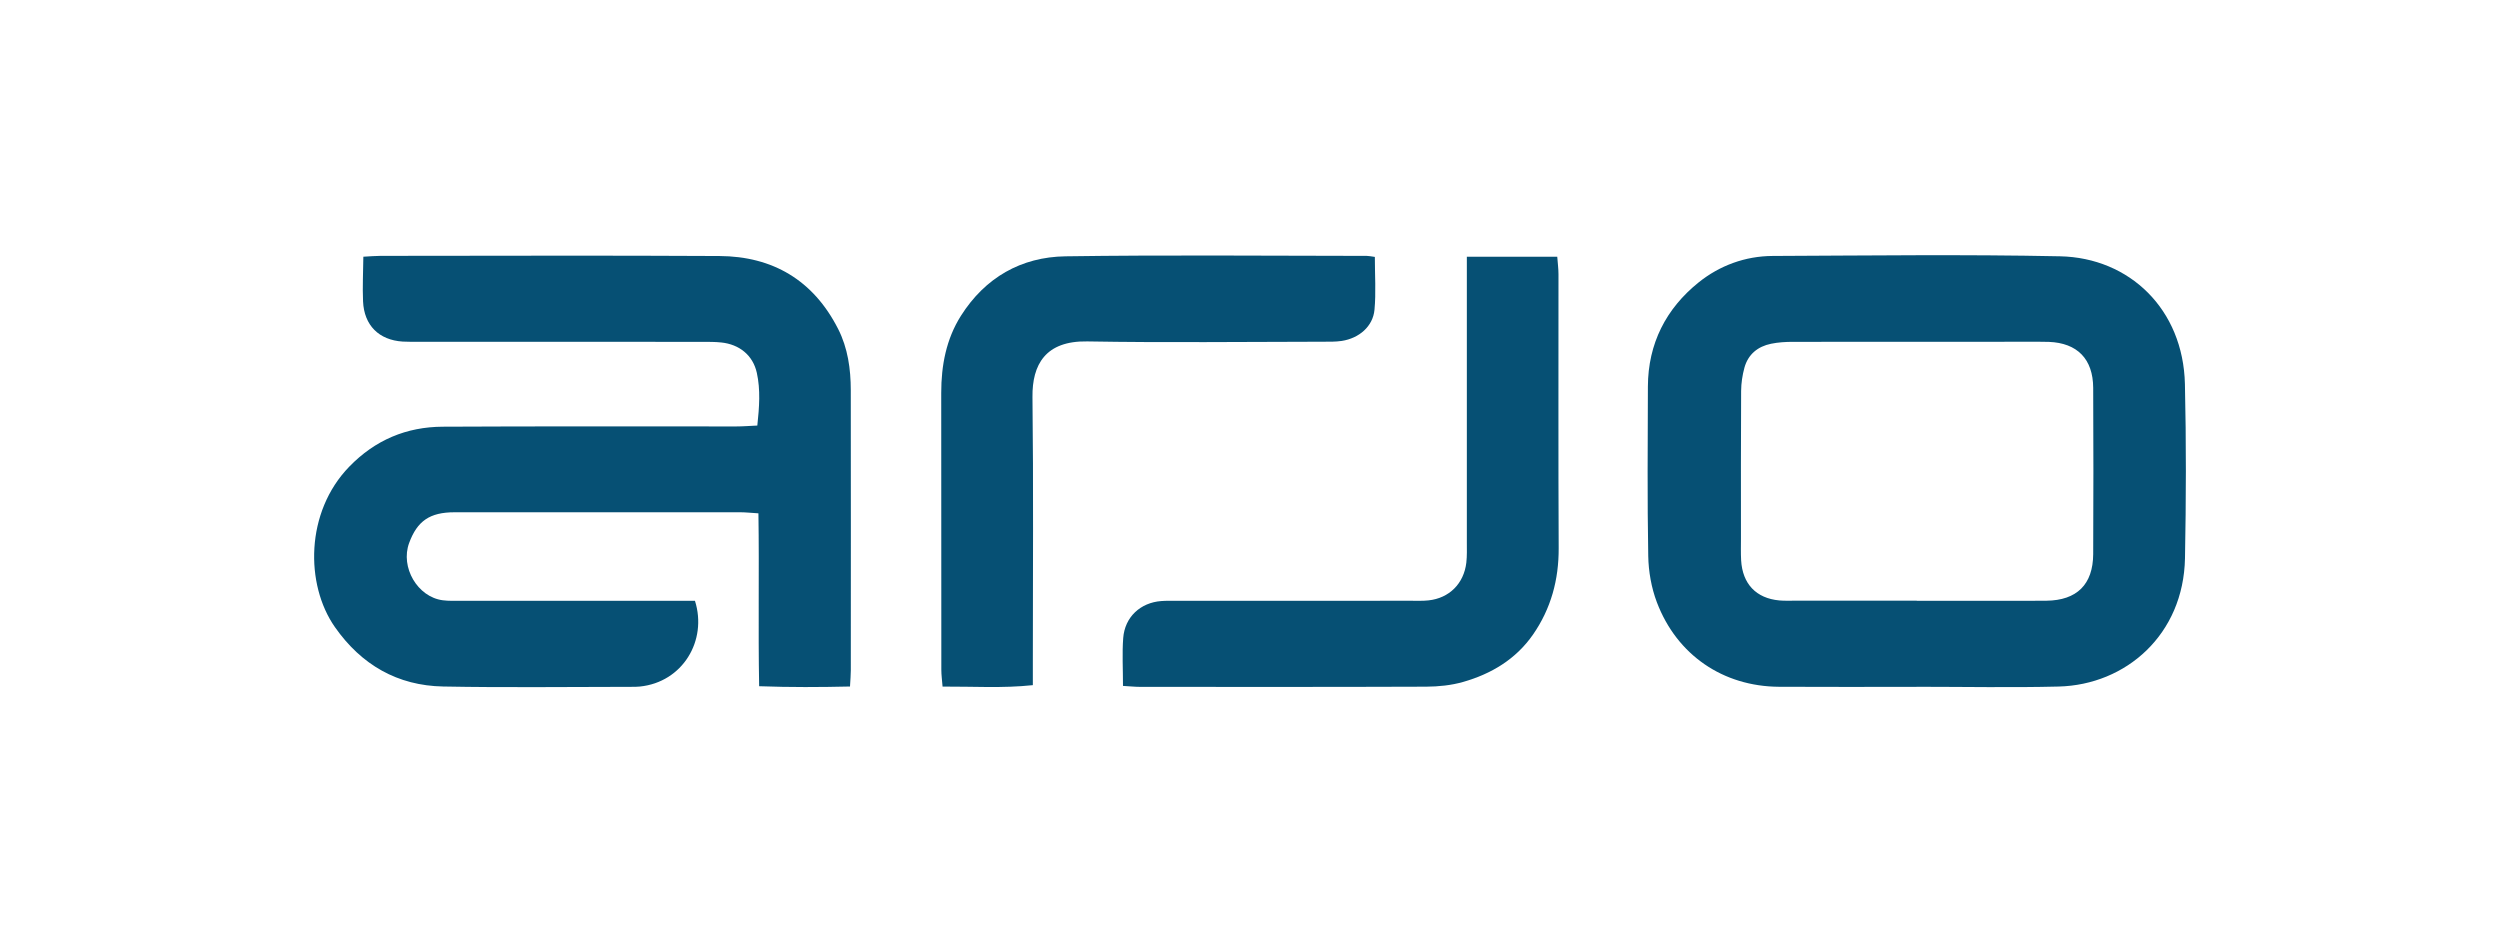
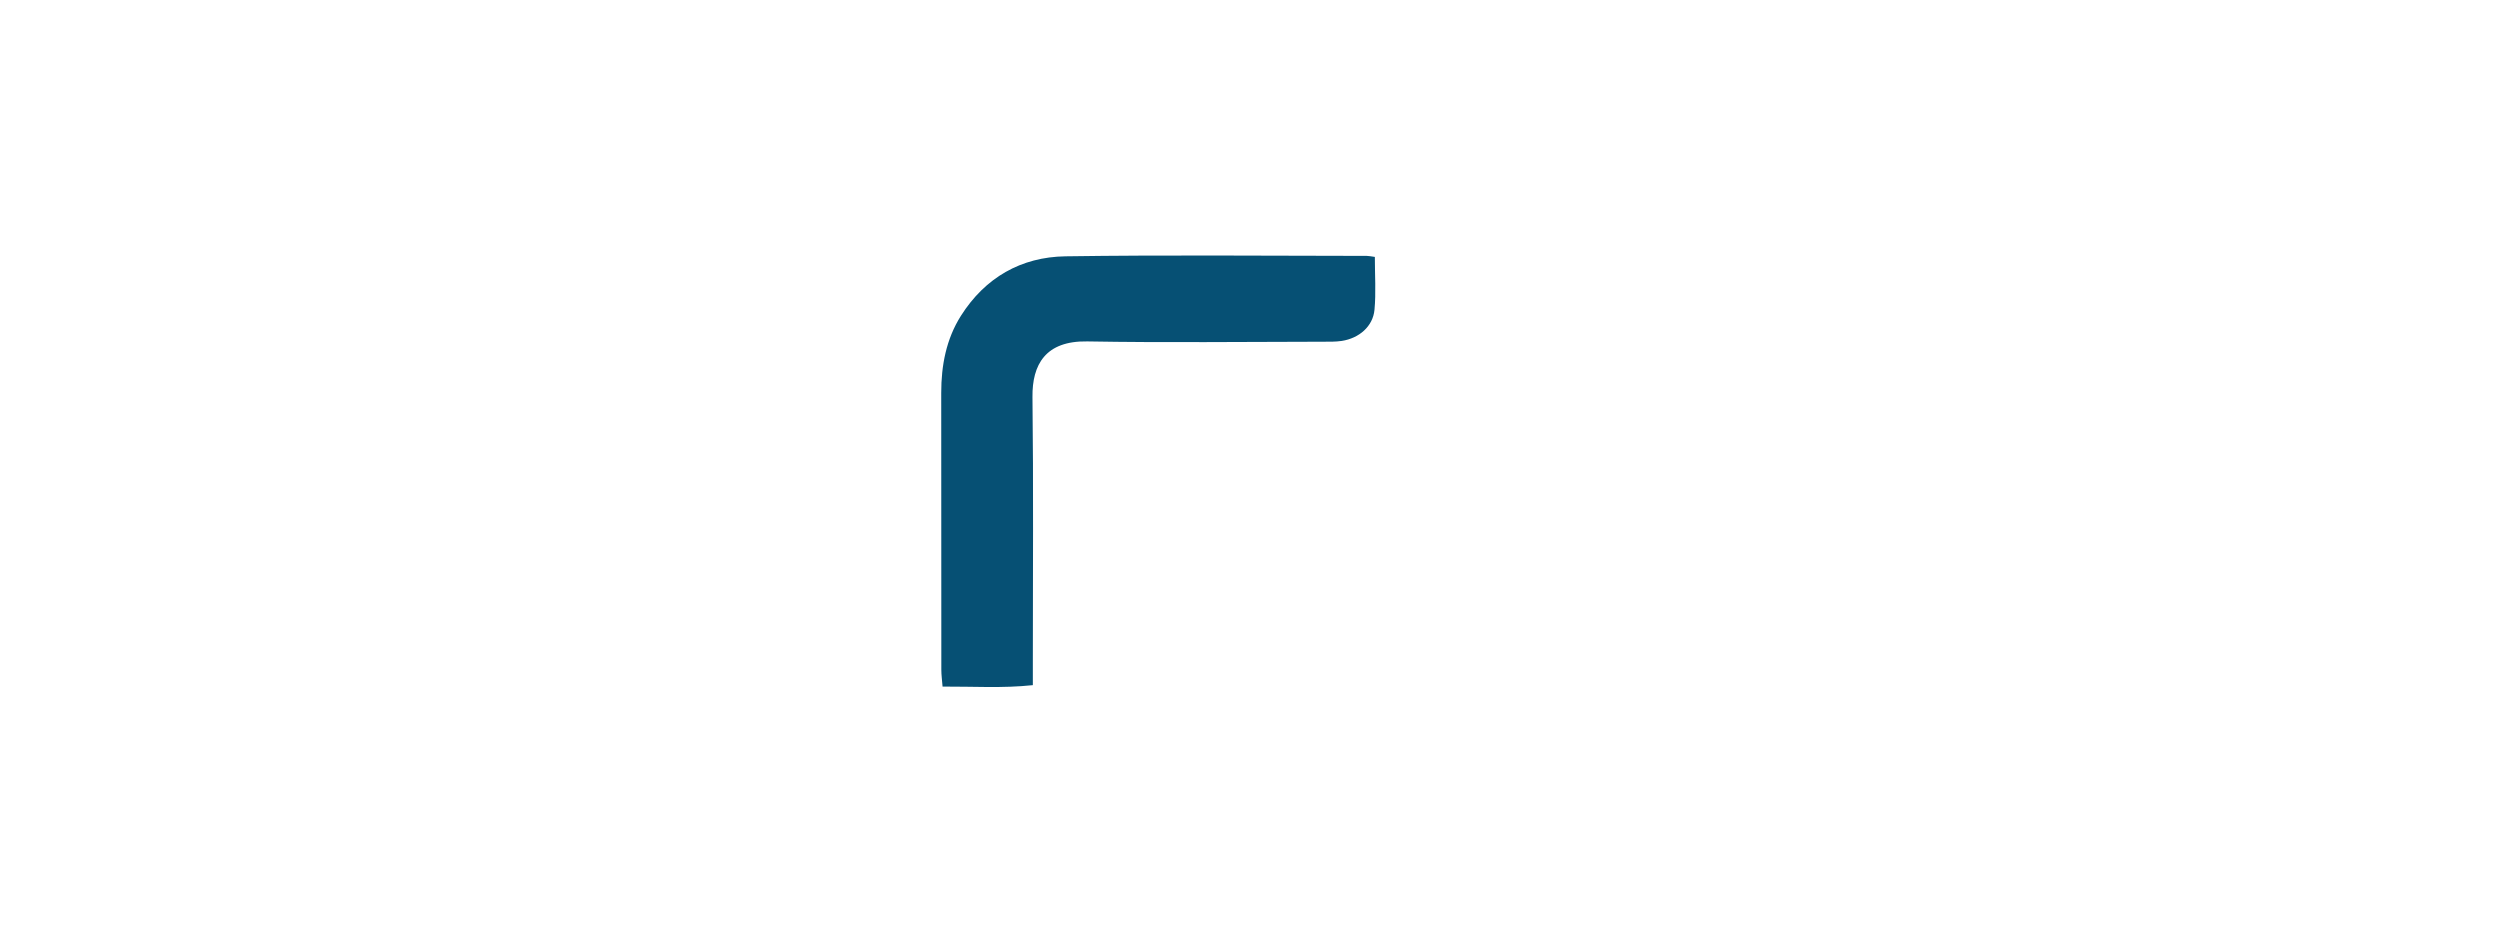
<svg xmlns="http://www.w3.org/2000/svg" width="191" height="72" viewBox="0 0 191 72" fill="none">
  <g clip-path="url(#clip0_9357_106206)">
-     <path d="M57.942 39.218C57.34 39.182 56.95 39.137 56.562 39.137C49.285 39.134 42.008 39.132 34.731 39.137C32.834 39.137 31.877 39.802 31.258 41.484C30.576 43.337 31.894 45.605 33.821 45.86C34.291 45.923 34.773 45.898 35.251 45.9C40.817 45.9 46.384 45.9 51.95 45.9C52.343 45.9 52.736 45.9 53.094 45.9C54.061 48.948 52.142 52.121 48.887 52.452C48.691 52.472 48.489 52.474 48.291 52.474C43.48 52.474 38.666 52.542 33.856 52.449C30.38 52.384 27.613 50.801 25.589 47.912C23.309 44.657 23.322 39.117 26.681 35.656C28.667 33.609 31.059 32.613 33.831 32.6C41.307 32.56 48.783 32.585 56.259 32.58C56.763 32.58 57.27 32.537 57.86 32.512C58.011 31.105 58.108 29.782 57.822 28.486C57.524 27.138 56.485 26.308 55.103 26.165C54.63 26.114 54.15 26.119 53.673 26.117C46.475 26.112 39.278 26.112 32.081 26.112C31.643 26.112 31.205 26.124 30.768 26.097C28.953 25.981 27.819 24.861 27.737 23.026C27.688 21.917 27.747 20.8 27.76 19.613C28.297 19.585 28.684 19.548 29.075 19.548C37.704 19.545 46.331 19.51 54.961 19.56C59.033 19.583 62.139 21.405 64.033 25.131C64.774 26.588 64.998 28.191 65 29.815C65.01 36.949 65.005 44.08 65.002 51.214C65.002 51.569 64.968 51.922 64.94 52.449C62.643 52.502 60.403 52.515 57.999 52.427C57.917 48.028 58.011 43.694 57.944 39.222L57.942 39.218Z" fill="#065074" />
-     <path d="M146.42 52.475C142.919 52.475 139.419 52.492 135.918 52.47C131.644 52.444 128.114 50.047 126.583 46.009C126.165 44.905 125.946 43.662 125.926 42.475C125.849 38.161 125.886 33.848 125.899 29.533C125.909 26.246 127.294 23.569 129.777 21.575C131.381 20.286 133.338 19.565 135.428 19.555C142.748 19.525 150.07 19.429 157.386 19.581C162.689 19.692 166.797 23.619 166.928 29.344C167.03 33.775 167.018 38.214 166.933 42.649C166.824 48.474 162.431 52.323 157.279 52.452C153.662 52.543 150.04 52.47 146.42 52.47V52.475ZM146.442 45.9C149.346 45.9 152.25 45.9 155.154 45.9C155.552 45.9 155.949 45.9 156.347 45.895C158.669 45.868 159.907 44.658 159.92 42.333C159.94 38.101 159.942 33.868 159.92 29.636C159.91 27.425 158.704 26.203 156.534 26.12C156.295 26.11 156.056 26.11 155.818 26.11C149.533 26.11 143.25 26.107 136.965 26.117C136.41 26.117 135.849 26.152 135.307 26.263C134.3 26.47 133.559 27.065 133.275 28.088C133.119 28.66 133.027 29.271 133.022 29.866C132.999 33.614 133.009 37.362 133.009 41.111C133.009 41.675 132.992 42.24 133.022 42.802C133.124 44.61 134.17 45.709 135.938 45.873C136.294 45.905 136.654 45.893 137.012 45.893C140.155 45.893 143.297 45.893 146.44 45.893L146.442 45.9Z" fill="#065074" />
    <path d="M105.038 19.626C105.038 21.03 105.133 22.356 105.011 23.664C104.894 24.935 103.84 25.842 102.508 26.047C102.04 26.117 101.555 26.107 101.08 26.107C95.074 26.112 89.067 26.19 83.063 26.084C79.878 26.029 78.852 27.849 78.881 30.337C78.961 37.108 78.909 43.881 78.909 50.652C78.909 51.172 78.909 51.691 78.909 52.346C76.592 52.593 74.357 52.442 72.012 52.455C71.972 51.953 71.918 51.567 71.918 51.179C71.91 44.126 71.913 37.07 71.91 30.017C71.91 27.922 72.286 25.913 73.414 24.128C75.272 21.196 78.026 19.634 81.397 19.583C89.072 19.47 96.75 19.545 104.424 19.55C104.581 19.55 104.738 19.588 105.038 19.628V19.626Z" fill="#065074" />
-     <path d="M85.796 52.401C85.796 51.076 85.726 49.906 85.813 48.749C85.933 47.143 87.124 46.039 88.725 45.92C89.12 45.89 89.52 45.903 89.918 45.903C95.885 45.903 101.852 45.903 107.818 45.898C108.256 45.898 108.696 45.916 109.131 45.87C110.717 45.704 111.841 44.59 112.028 42.984C112.087 42.467 112.067 41.938 112.067 41.413C112.067 34.64 112.067 27.866 112.067 21.093C112.067 20.622 112.067 20.153 112.067 19.613H118.974C119.009 20.095 119.068 20.521 119.068 20.947C119.073 27.922 119.049 34.897 119.083 41.872C119.096 44.295 118.492 46.503 117.127 48.474C115.814 50.367 113.937 51.484 111.786 52.099C110.881 52.359 109.904 52.457 108.96 52.462C101.68 52.49 94.401 52.48 87.118 52.477C86.728 52.477 86.34 52.434 85.798 52.404L85.796 52.401Z" fill="#065074" />
  </g>
  <defs>
    <clipPath id="clip0_9357_106206">
      <rect width="143" height="33" fill="white" transform="translate(24 19.5)" />
    </clipPath>
  </defs>
</svg>